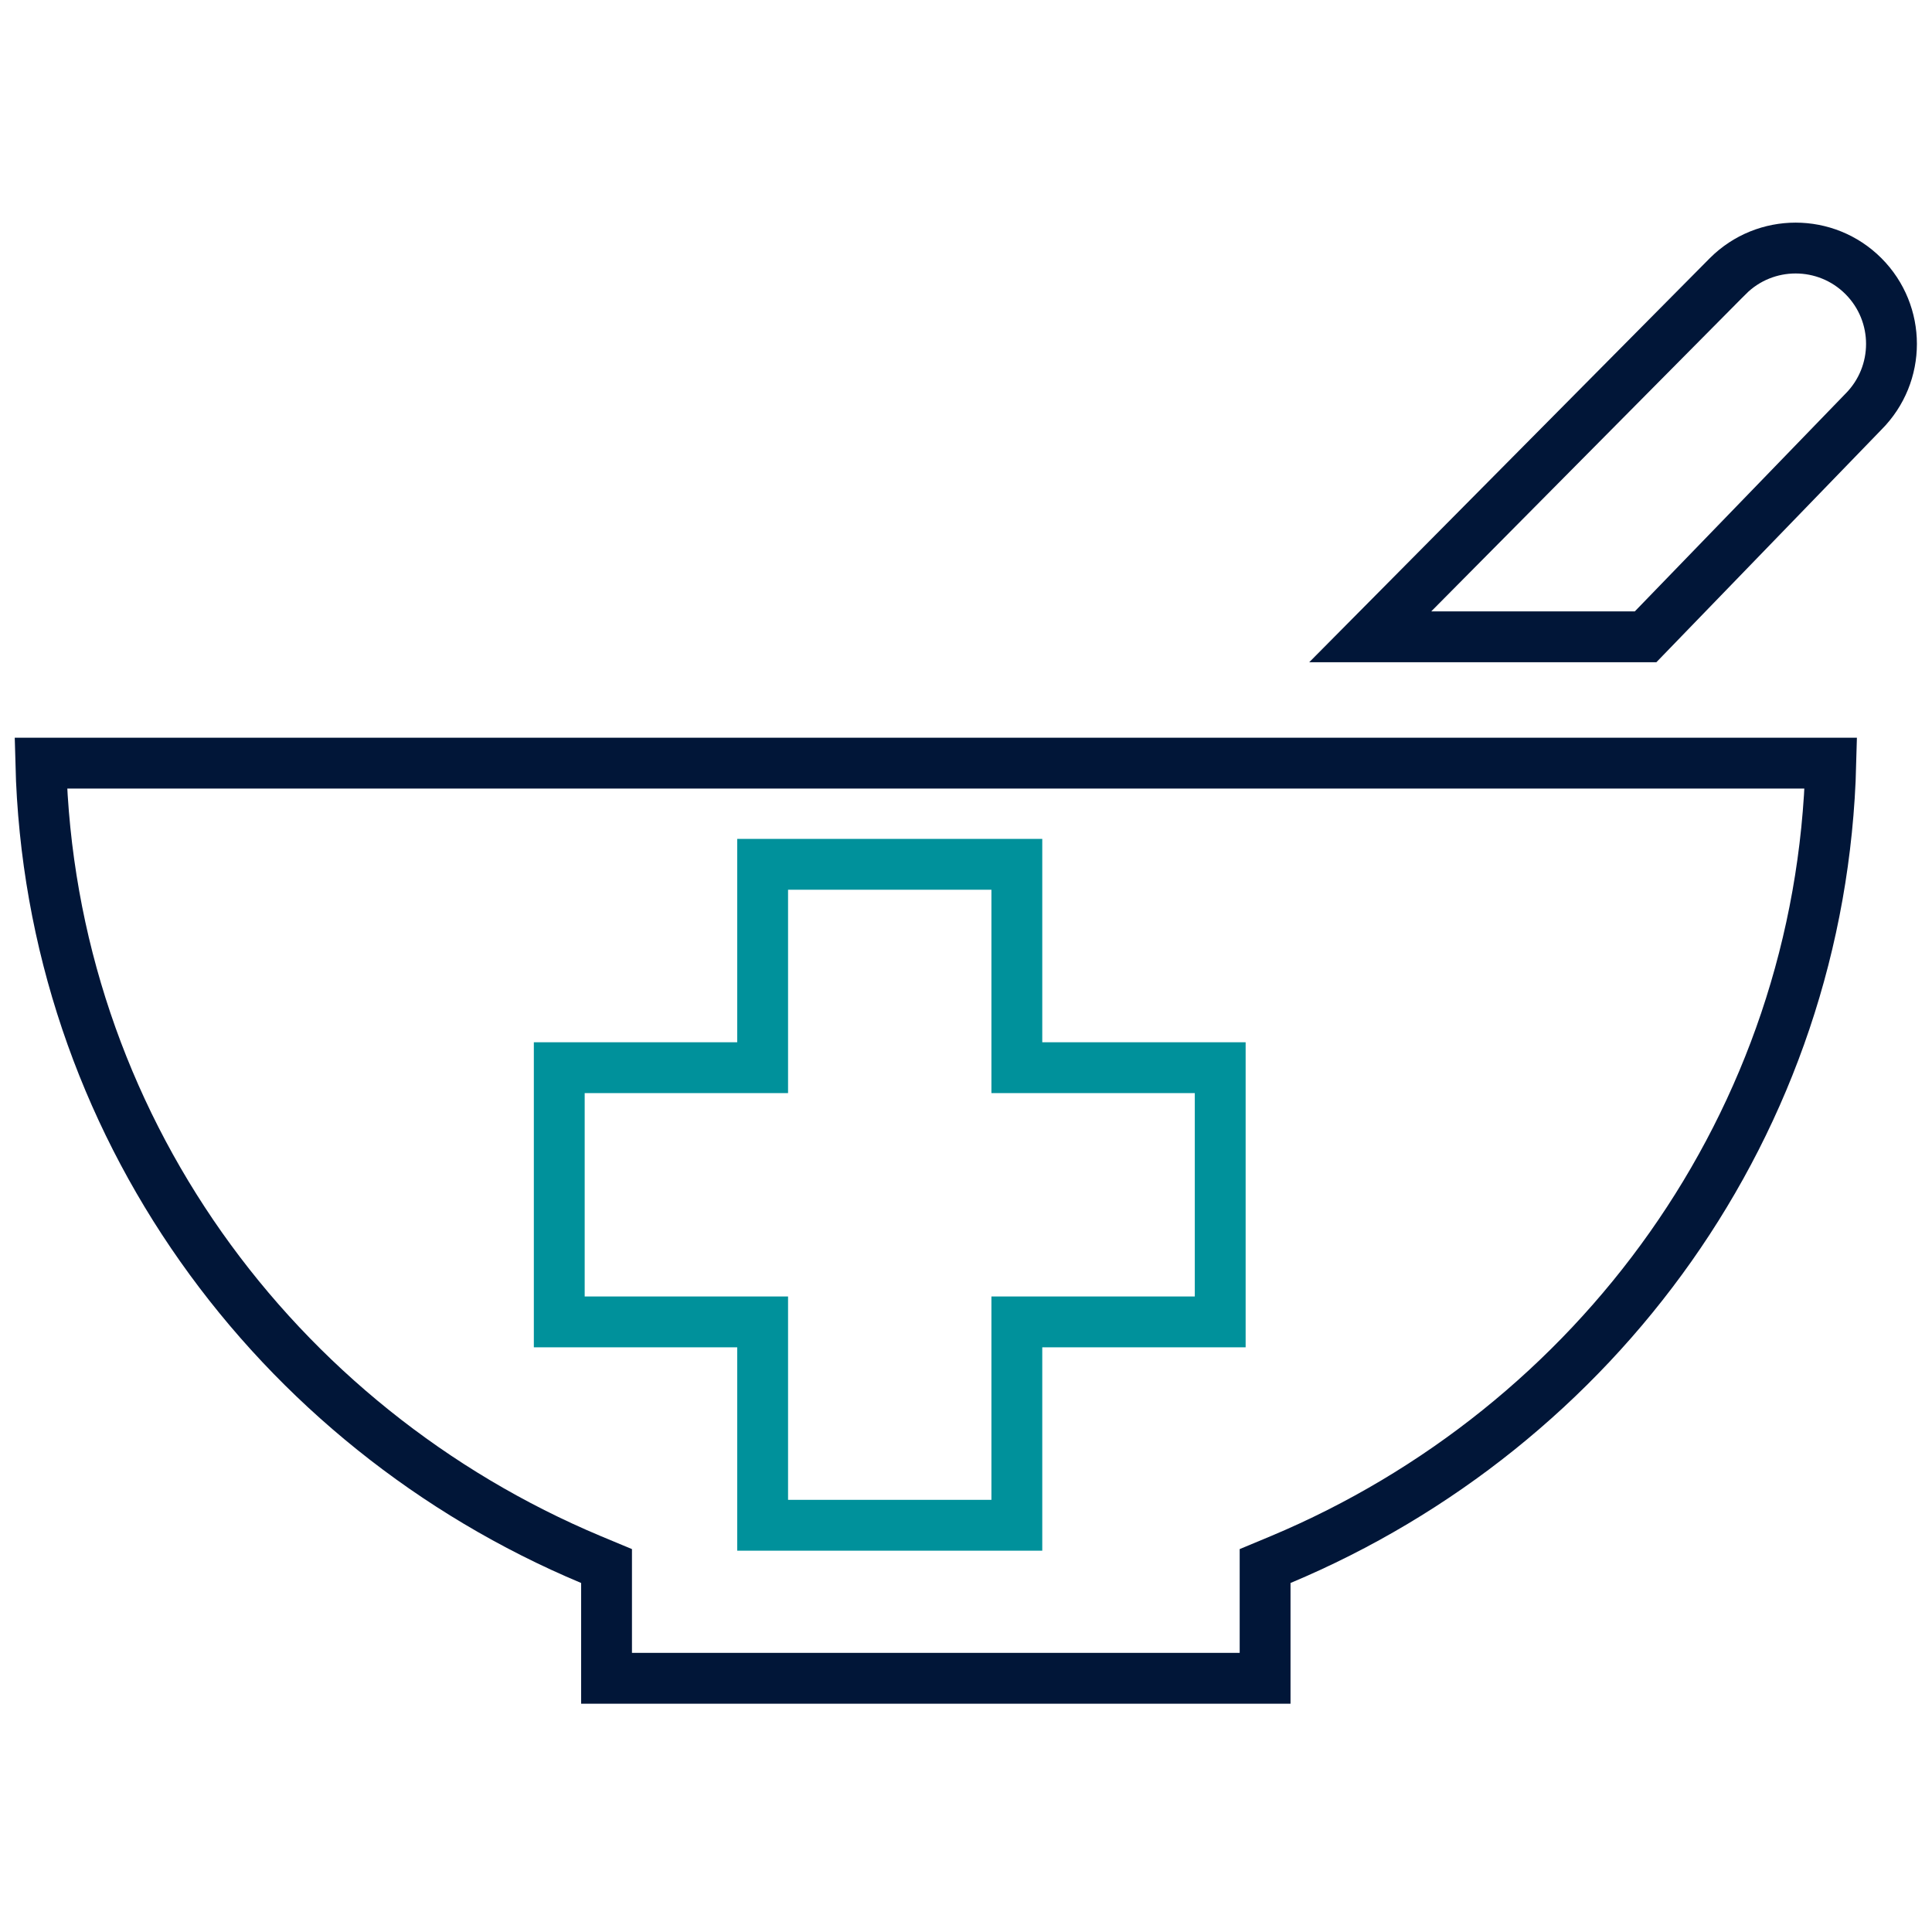
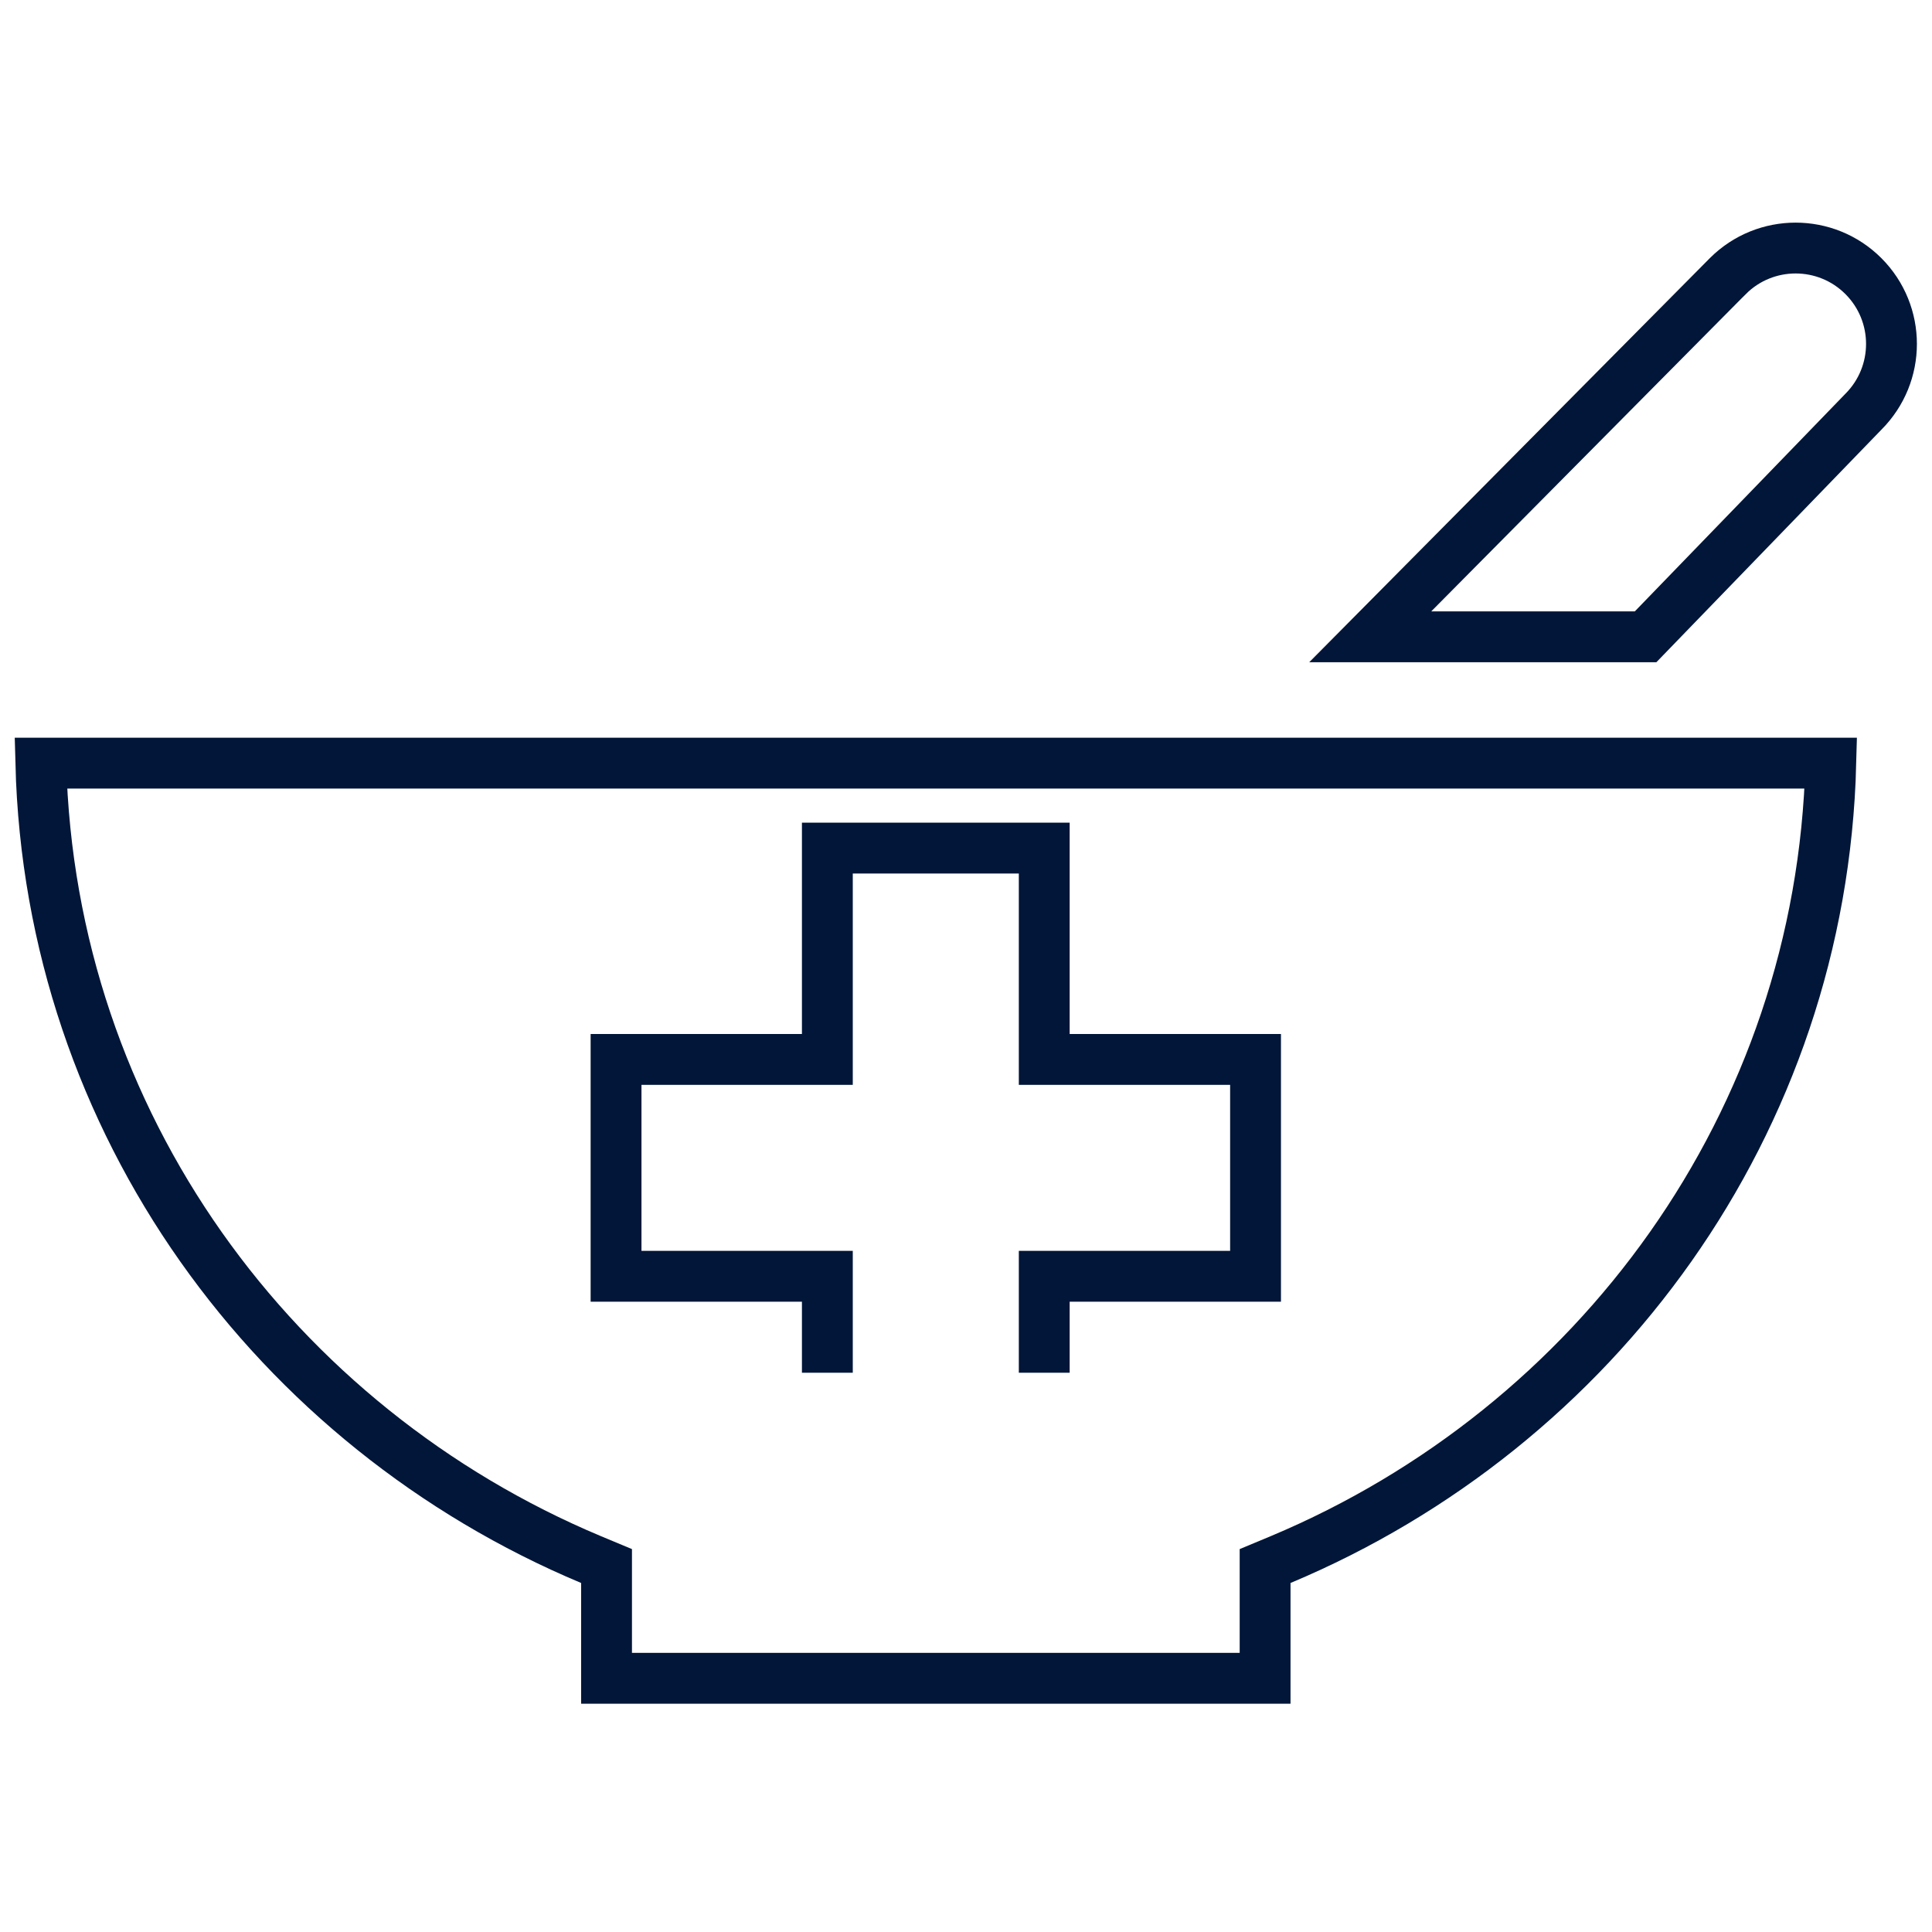
<svg xmlns="http://www.w3.org/2000/svg" width="38" height="38" viewBox="0 0 38 38" fill="none">
  <rect width="38" height="38" fill="white" />
  <path d="M11.93 31.135V30.802L11.623 30.674C5.419 28.073 0.984 22.099 0.803 15.01H36.01C35.828 22.099 31.393 28.073 25.19 30.674L24.883 30.802V31.135V33.01H11.93V31.135ZM24.195 25.103H24.695V24.603V21.338V20.838H24.195H20.539V17.181V16.681H20.039H16.773H16.273V17.181V20.838H12.617H12.117V21.338V24.603V25.103H12.617H16.273V28.76V29.26H16.773H20.039H20.539V28.76V25.103H24.195ZM36.651 8.098L36.651 8.098L36.645 8.104L32.367 12.525H26.951L33.984 5.431C33.984 5.431 33.984 5.43 33.985 5.43C34.721 4.695 35.915 4.695 36.651 5.431C37.019 5.8 37.203 6.282 37.203 6.764C37.203 7.248 37.018 7.73 36.651 8.098Z" stroke="#011638" />
-   <path d="M11 16H26V28.5H11.5L11 16Z" fill="white" />
  <rect x="15" y="27" width="7" height="4" fill="white" />
-   <path d="M20 17H15V21H11V26H15V30H17.25H20V26H24V21H20V17Z" stroke="#00919B" />
</svg>